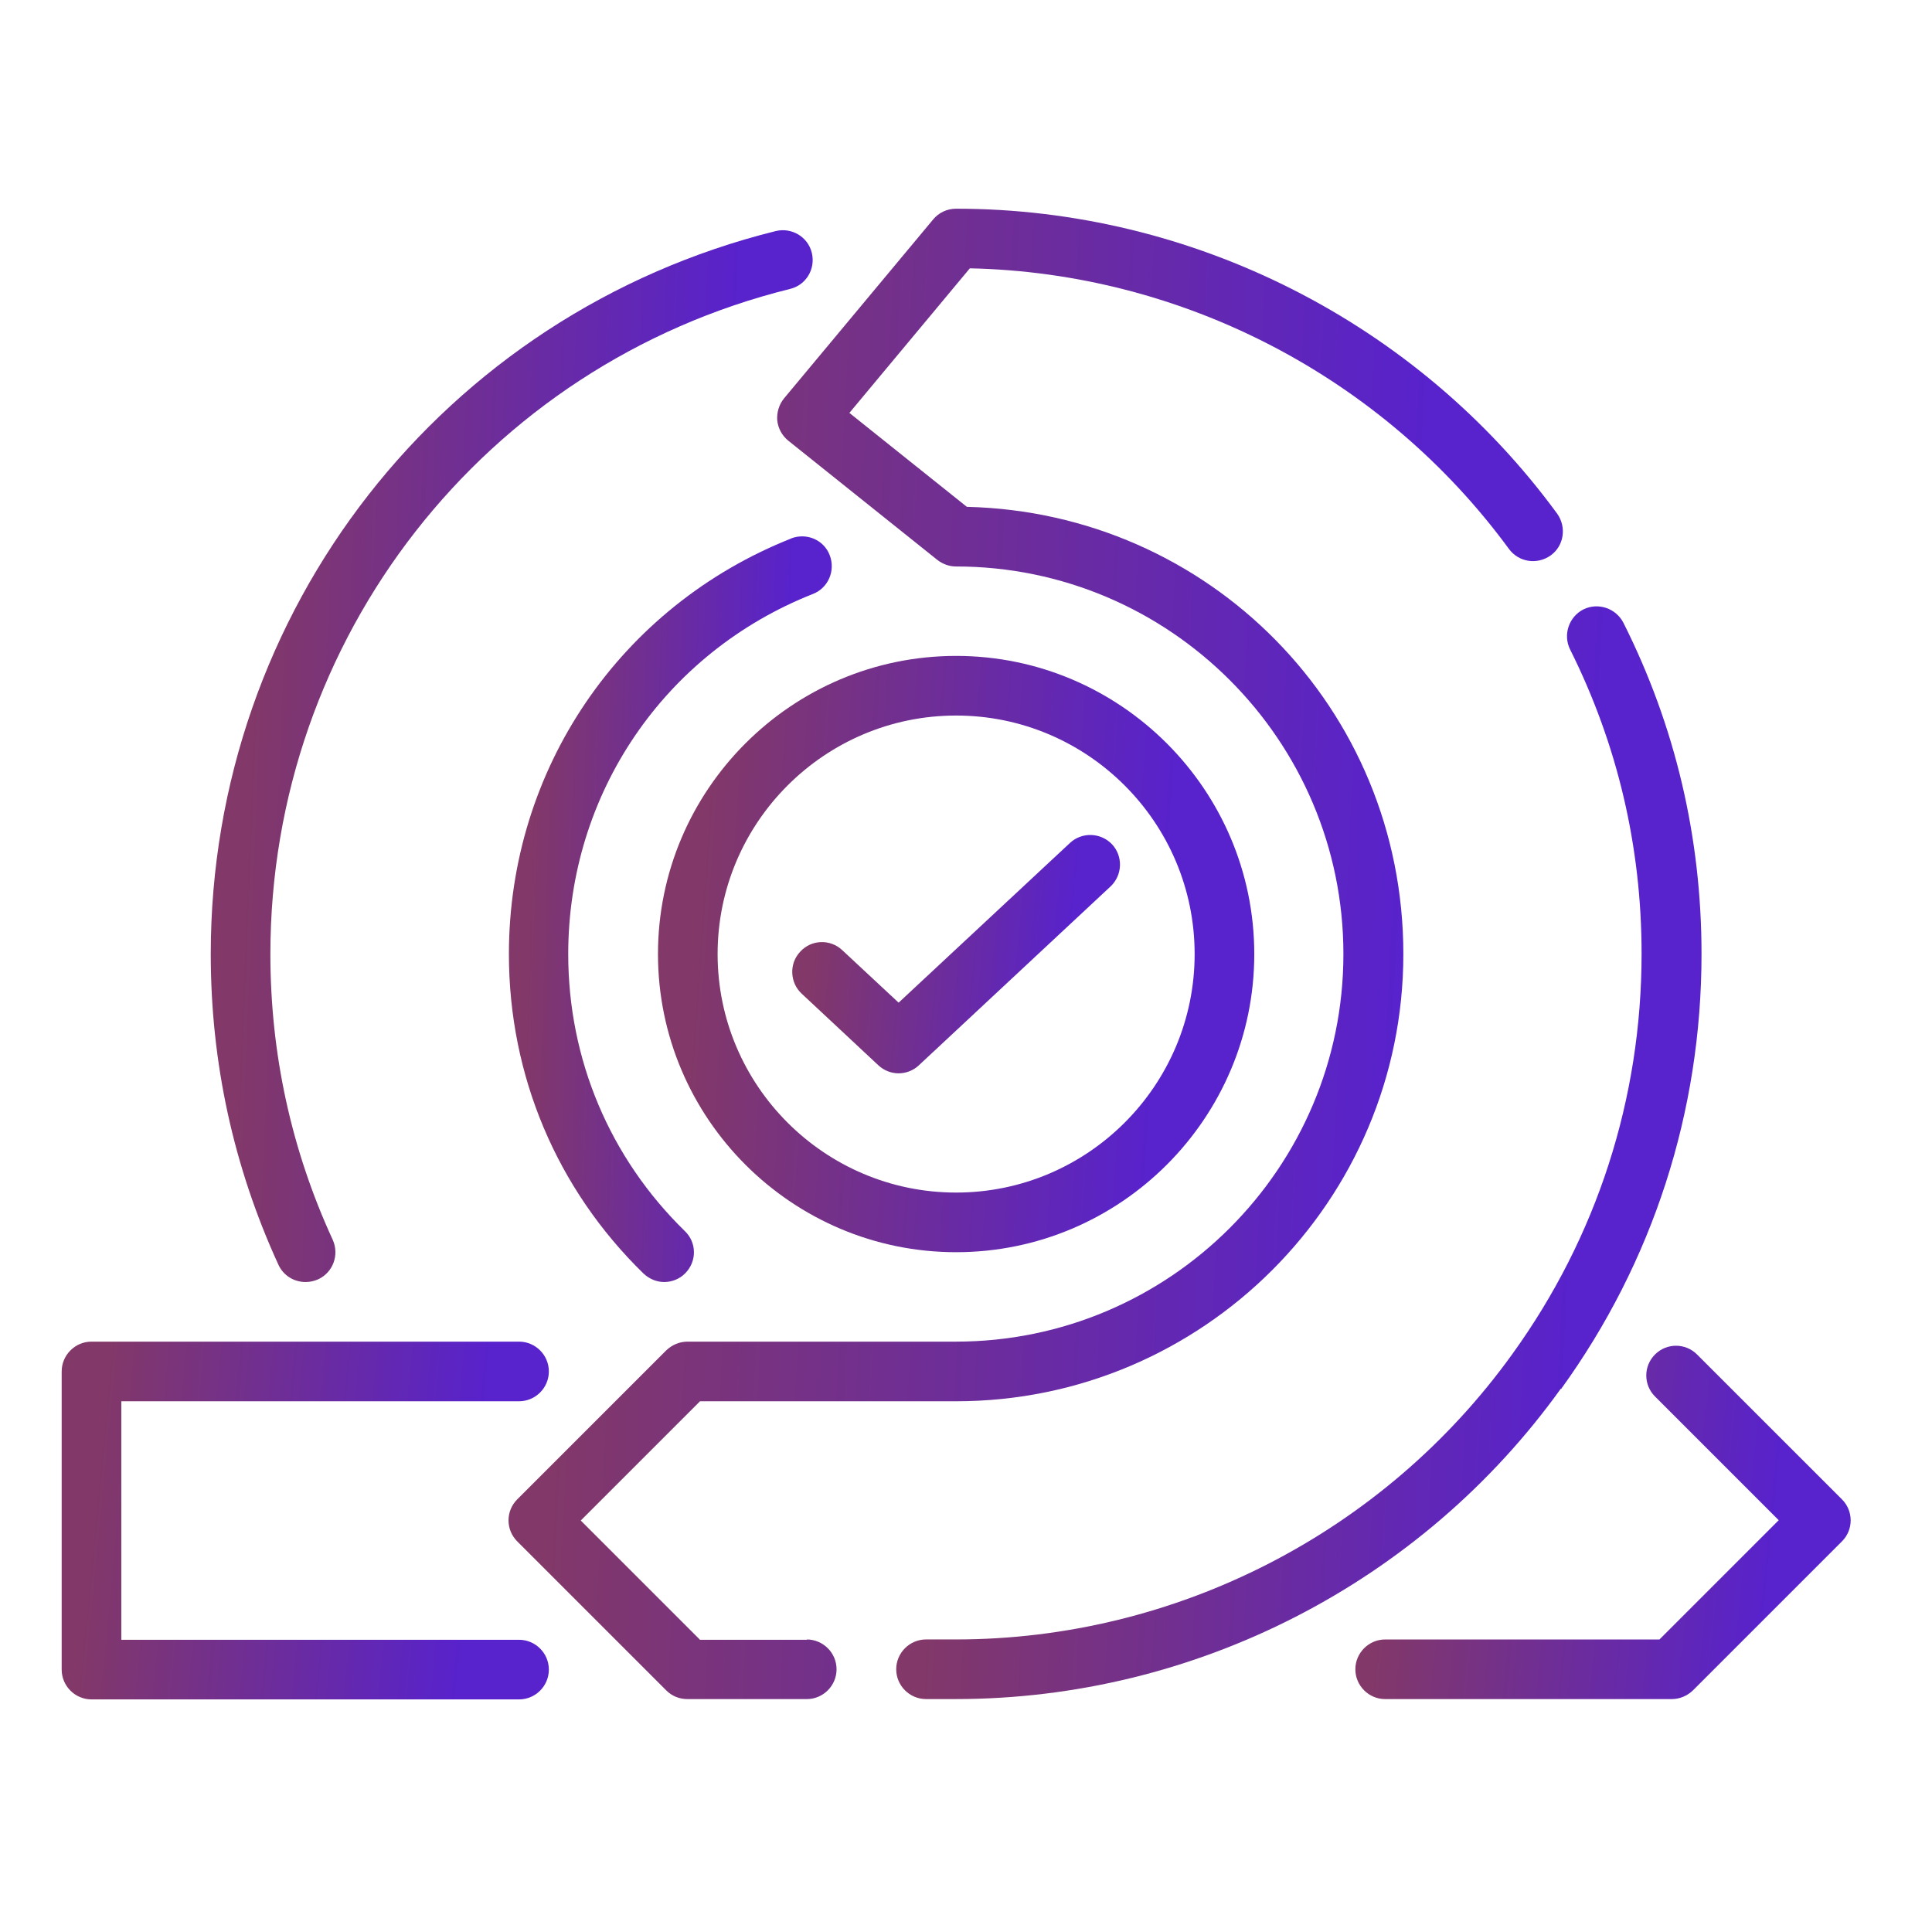
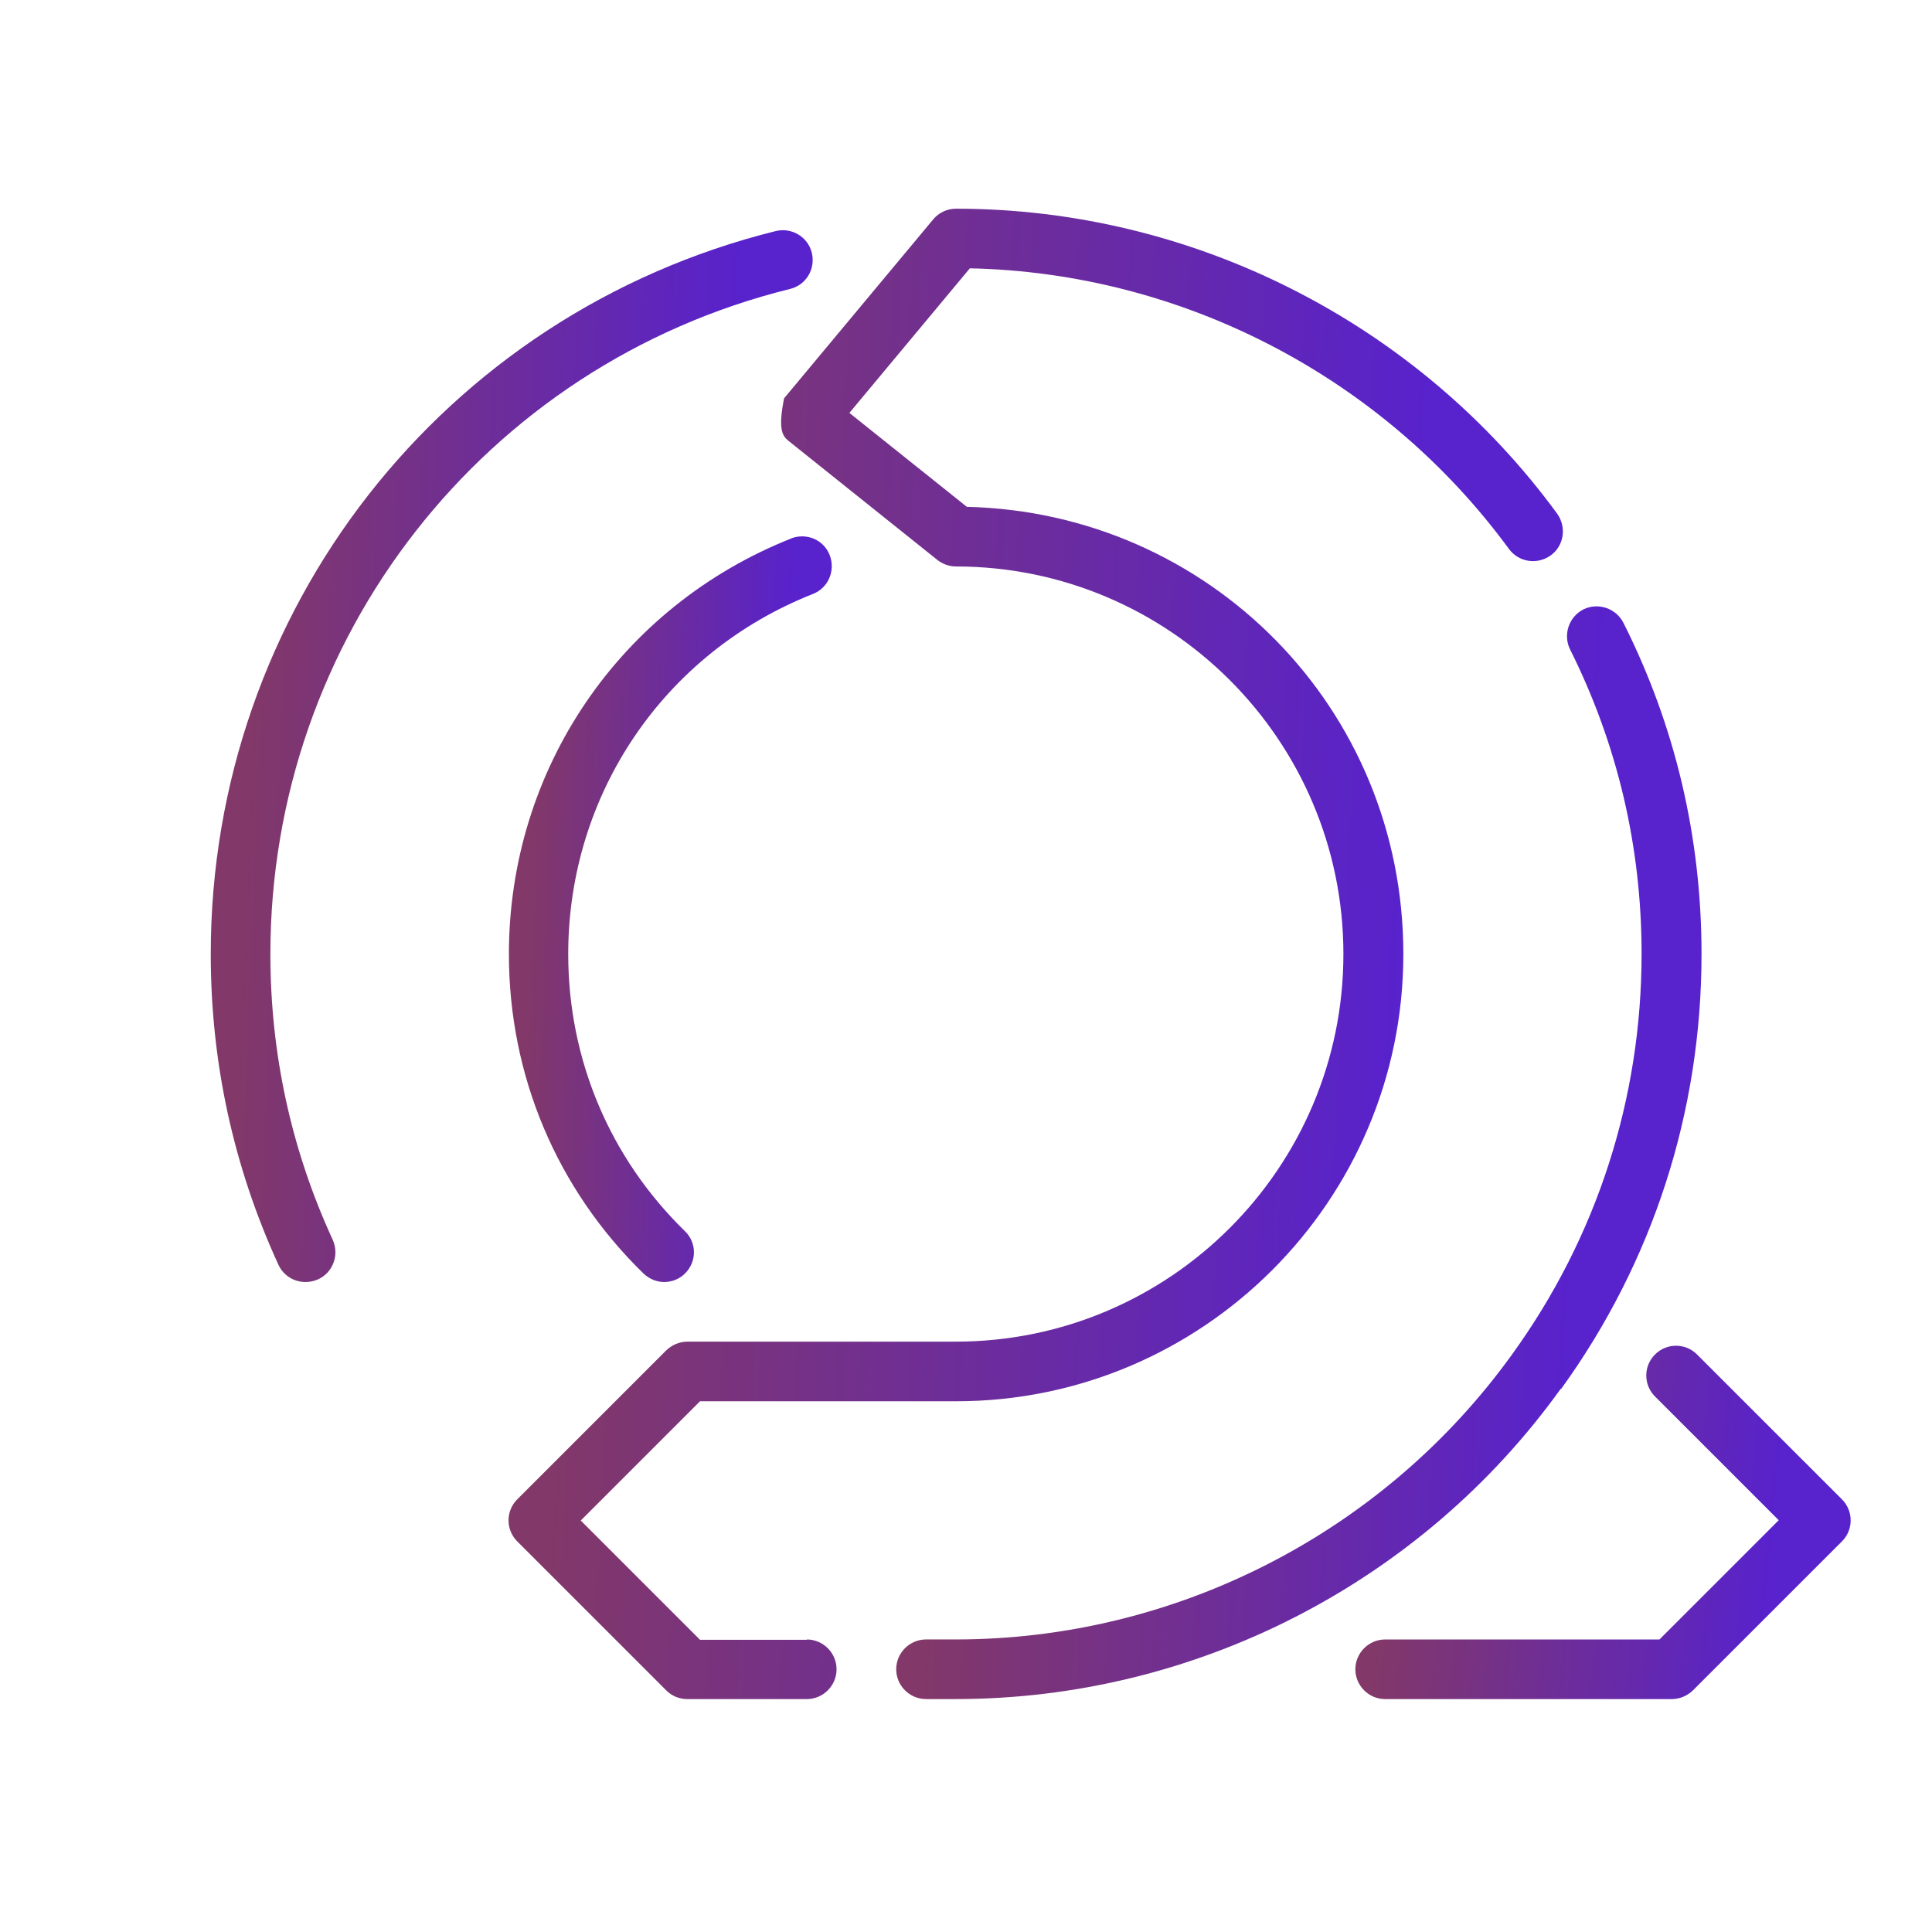
<svg xmlns="http://www.w3.org/2000/svg" width="81" height="80" viewBox="0 0 81 80" fill="none">
-   <path d="M33.836 68.75H29.348L24.348 63.75L29.348 58.75H40.086C50.423 58.75 58.836 50.337 58.836 40C58.836 29.663 50.661 21.488 40.536 21.25L35.611 17.312L40.661 11.25C49.561 11.438 57.973 15.8 63.261 23.012C63.673 23.575 64.448 23.688 65.011 23.288C65.573 22.887 65.686 22.1 65.286 21.538C59.423 13.525 49.998 8.75 40.086 8.75C39.711 8.75 39.361 8.912 39.123 9.2L32.873 16.7C32.661 16.962 32.561 17.288 32.586 17.625C32.623 17.962 32.786 18.262 33.048 18.475L39.298 23.475C39.523 23.65 39.798 23.75 40.073 23.75C49.036 23.75 56.323 31.038 56.323 40C56.323 48.962 49.036 56.25 40.073 56.25H28.823C28.486 56.25 28.173 56.388 27.936 56.612L21.686 62.862C21.198 63.35 21.198 64.138 21.686 64.625L27.936 70.875C28.173 71.112 28.486 71.237 28.823 71.237H33.823C34.511 71.237 35.073 70.675 35.073 69.987C35.073 69.3 34.511 68.737 33.823 68.737L33.836 68.75Z" fill="url(#paint0_linear_1891_2915)" />
+   <path d="M33.836 68.75H29.348L24.348 63.75L29.348 58.75H40.086C50.423 58.75 58.836 50.337 58.836 40C58.836 29.663 50.661 21.488 40.536 21.25L35.611 17.312L40.661 11.25C49.561 11.438 57.973 15.8 63.261 23.012C63.673 23.575 64.448 23.688 65.011 23.288C65.573 22.887 65.686 22.1 65.286 21.538C59.423 13.525 49.998 8.75 40.086 8.75C39.711 8.75 39.361 8.912 39.123 9.2L32.873 16.7C32.623 17.962 32.786 18.262 33.048 18.475L39.298 23.475C39.523 23.65 39.798 23.75 40.073 23.75C49.036 23.75 56.323 31.038 56.323 40C56.323 48.962 49.036 56.25 40.073 56.25H28.823C28.486 56.25 28.173 56.388 27.936 56.612L21.686 62.862C21.198 63.35 21.198 64.138 21.686 64.625L27.936 70.875C28.173 71.112 28.486 71.237 28.823 71.237H33.823C34.511 71.237 35.073 70.675 35.073 69.987C35.073 69.3 34.511 68.737 33.823 68.737L33.836 68.75Z" fill="url(#paint0_linear_1891_2915)" />
  <path d="M65.449 58.236C69.299 52.911 71.337 46.611 71.337 39.999C71.337 35.111 70.237 30.436 68.062 26.111C67.749 25.499 66.999 25.249 66.387 25.549C65.774 25.861 65.524 26.611 65.824 27.224C67.812 31.199 68.824 35.499 68.824 39.986C68.824 46.061 66.949 51.861 63.412 56.761C58.024 64.261 49.299 68.736 40.074 68.736H38.824C38.137 68.736 37.574 69.299 37.574 69.986C37.574 70.674 38.137 71.236 38.824 71.236H40.074C50.099 71.236 59.587 66.374 65.437 58.224L65.449 58.236Z" fill="url(#paint1_linear_1891_2915)" />
  <path d="M12.811 53.751C12.986 53.751 13.161 53.714 13.336 53.639C13.961 53.351 14.236 52.614 13.948 51.976C12.211 48.201 11.336 44.176 11.336 40.001C11.336 26.764 20.298 15.289 33.123 12.114C33.798 11.951 34.198 11.276 34.036 10.601C33.873 9.926 33.186 9.526 32.523 9.688C18.573 13.151 8.836 25.613 8.836 40.001C8.836 44.538 9.786 48.913 11.673 53.026C11.886 53.489 12.336 53.751 12.811 53.751Z" fill="url(#paint2_linear_1891_2915)" />
  <path d="M33.173 22.576C25.986 25.426 21.336 32.264 21.336 40.001C21.336 45.089 23.336 49.839 26.973 53.389C27.223 53.626 27.536 53.751 27.848 53.751C28.161 53.751 28.498 53.626 28.736 53.376C29.223 52.876 29.211 52.089 28.711 51.614C25.561 48.538 23.823 44.413 23.823 40.001C23.823 33.288 27.848 27.363 34.086 24.901C34.723 24.651 35.036 23.926 34.786 23.276C34.536 22.626 33.811 22.326 33.161 22.576H33.173Z" fill="url(#paint3_linear_1891_2915)" />
-   <path d="M21.761 68.75H5.086V58.75H21.761C22.448 58.75 23.011 58.188 23.011 57.5C23.011 56.812 22.448 56.25 21.761 56.25H3.836C3.148 56.25 2.586 56.812 2.586 57.5V70C2.586 70.688 3.148 71.25 3.836 71.25H21.761C22.448 71.25 23.011 70.688 23.011 70C23.011 69.312 22.448 68.75 21.761 68.75Z" fill="url(#paint4_linear_1891_2915)" />
  <path d="M77.224 62.862L71.149 56.788C70.662 56.3 69.874 56.3 69.387 56.788C68.899 57.275 68.899 58.062 69.387 58.55L74.574 63.737L69.574 68.737H58.074C57.387 68.737 56.824 69.3 56.824 69.987C56.824 70.675 57.387 71.237 58.074 71.237H70.087C70.424 71.237 70.737 71.1 70.974 70.875L77.224 64.625C77.712 64.138 77.712 63.35 77.224 62.862Z" fill="url(#paint5_linear_1891_2915)" />
-   <path d="M27.586 40C27.586 46.888 33.198 52.5 40.086 52.5C46.973 52.5 52.586 46.888 52.586 40C52.586 33.112 46.973 27.5 40.086 27.5C33.198 27.5 27.586 33.112 27.586 40ZM40.086 30C45.598 30 50.086 34.487 50.086 40C50.086 45.513 45.598 50 40.086 50C34.573 50 30.086 45.513 30.086 40C30.086 34.487 34.573 30 40.086 30Z" fill="url(#paint6_linear_1891_2915)" />
-   <path d="M36.825 44.663C37.063 44.888 37.375 45.001 37.675 45.001C37.975 45.001 38.288 44.888 38.525 44.663L46.563 37.163C47.063 36.688 47.088 35.901 46.625 35.401C46.15 34.901 45.363 34.876 44.863 35.338L37.675 42.038L35.313 39.838C34.813 39.363 34.013 39.388 33.55 39.901C33.075 40.401 33.113 41.201 33.613 41.663L36.825 44.663Z" fill="url(#paint7_linear_1891_2915)" />
  <defs>
    <linearGradient id="paint0_linear_1891_2915" x1="57.122" y1="71.237" x2="22.546" y2="69.498" gradientUnits="userSpaceOnUse">
      <stop stop-color="#5822CC" />
      <stop offset="1" stop-color="#823868" />
    </linearGradient>
    <linearGradient id="paint1_linear_1891_2915" x1="64.919" y1="71.236" x2="38.516" y2="69.853" gradientUnits="userSpaceOnUse">
      <stop stop-color="#5822CC" />
      <stop offset="1" stop-color="#823868" />
    </linearGradient>
    <linearGradient id="paint2_linear_1891_2915" x1="29.275" y1="53.751" x2="9.518" y2="52.947" gradientUnits="userSpaceOnUse">
      <stop stop-color="#5822CC" />
      <stop offset="1" stop-color="#823868" />
    </linearGradient>
    <linearGradient id="paint3_linear_1891_2915" x1="32.299" y1="53.751" x2="21.694" y2="53.425" gradientUnits="userSpaceOnUse">
      <stop stop-color="#5822CC" />
      <stop offset="1" stop-color="#823868" />
    </linearGradient>
    <linearGradient id="paint4_linear_1891_2915" x1="19.129" y1="71.25" x2="3.26" y2="69.713" gradientUnits="userSpaceOnUse">
      <stop stop-color="#5822CC" />
      <stop offset="1" stop-color="#823868" />
    </linearGradient>
    <linearGradient id="paint5_linear_1891_2915" x1="73.643" y1="71.237" x2="57.519" y2="69.63" gradientUnits="userSpaceOnUse">
      <stop stop-color="#5822CC" />
      <stop offset="1" stop-color="#823868" />
    </linearGradient>
    <linearGradient id="paint6_linear_1891_2915" x1="47.834" y1="52.5" x2="28.328" y2="51.113" gradientUnits="userSpaceOnUse">
      <stop stop-color="#5822CC" />
      <stop offset="1" stop-color="#823868" />
    </linearGradient>
    <linearGradient id="paint7_linear_1891_2915" x1="44.344" y1="45.001" x2="33.671" y2="43.957" gradientUnits="userSpaceOnUse">
      <stop stop-color="#5822CC" />
      <stop offset="1" stop-color="#823868" />
    </linearGradient>
  </defs>
</svg>